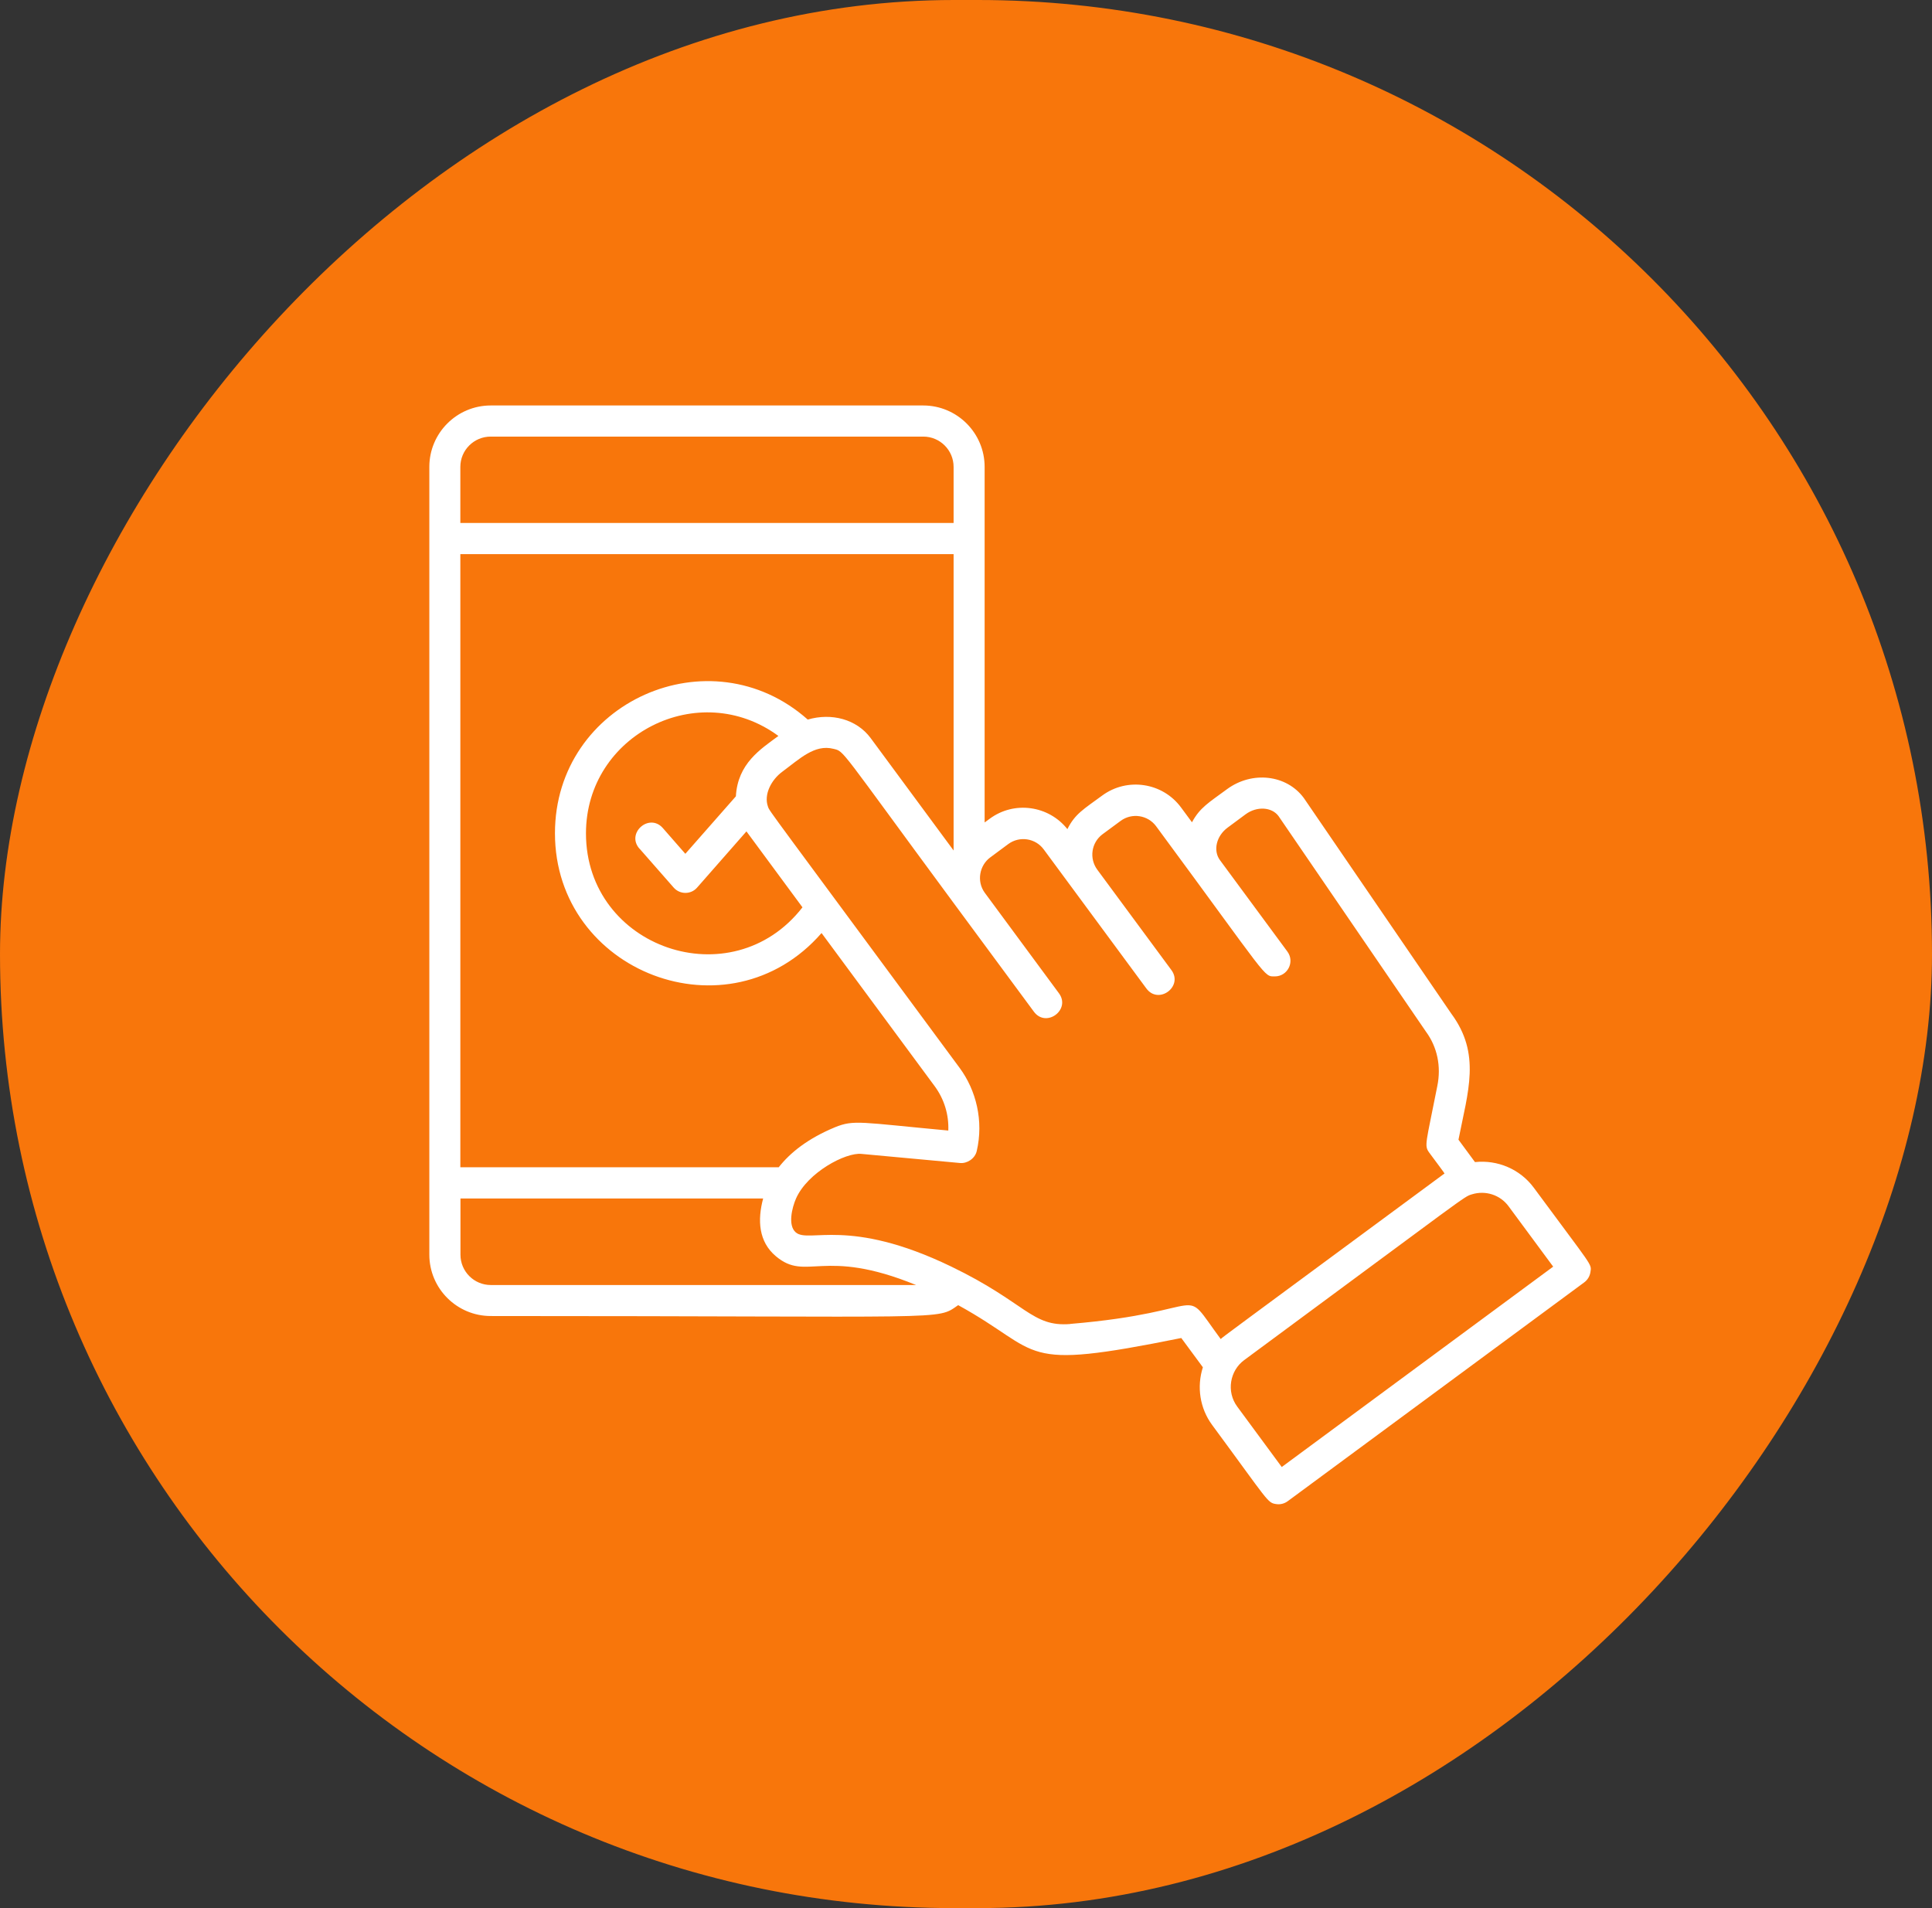
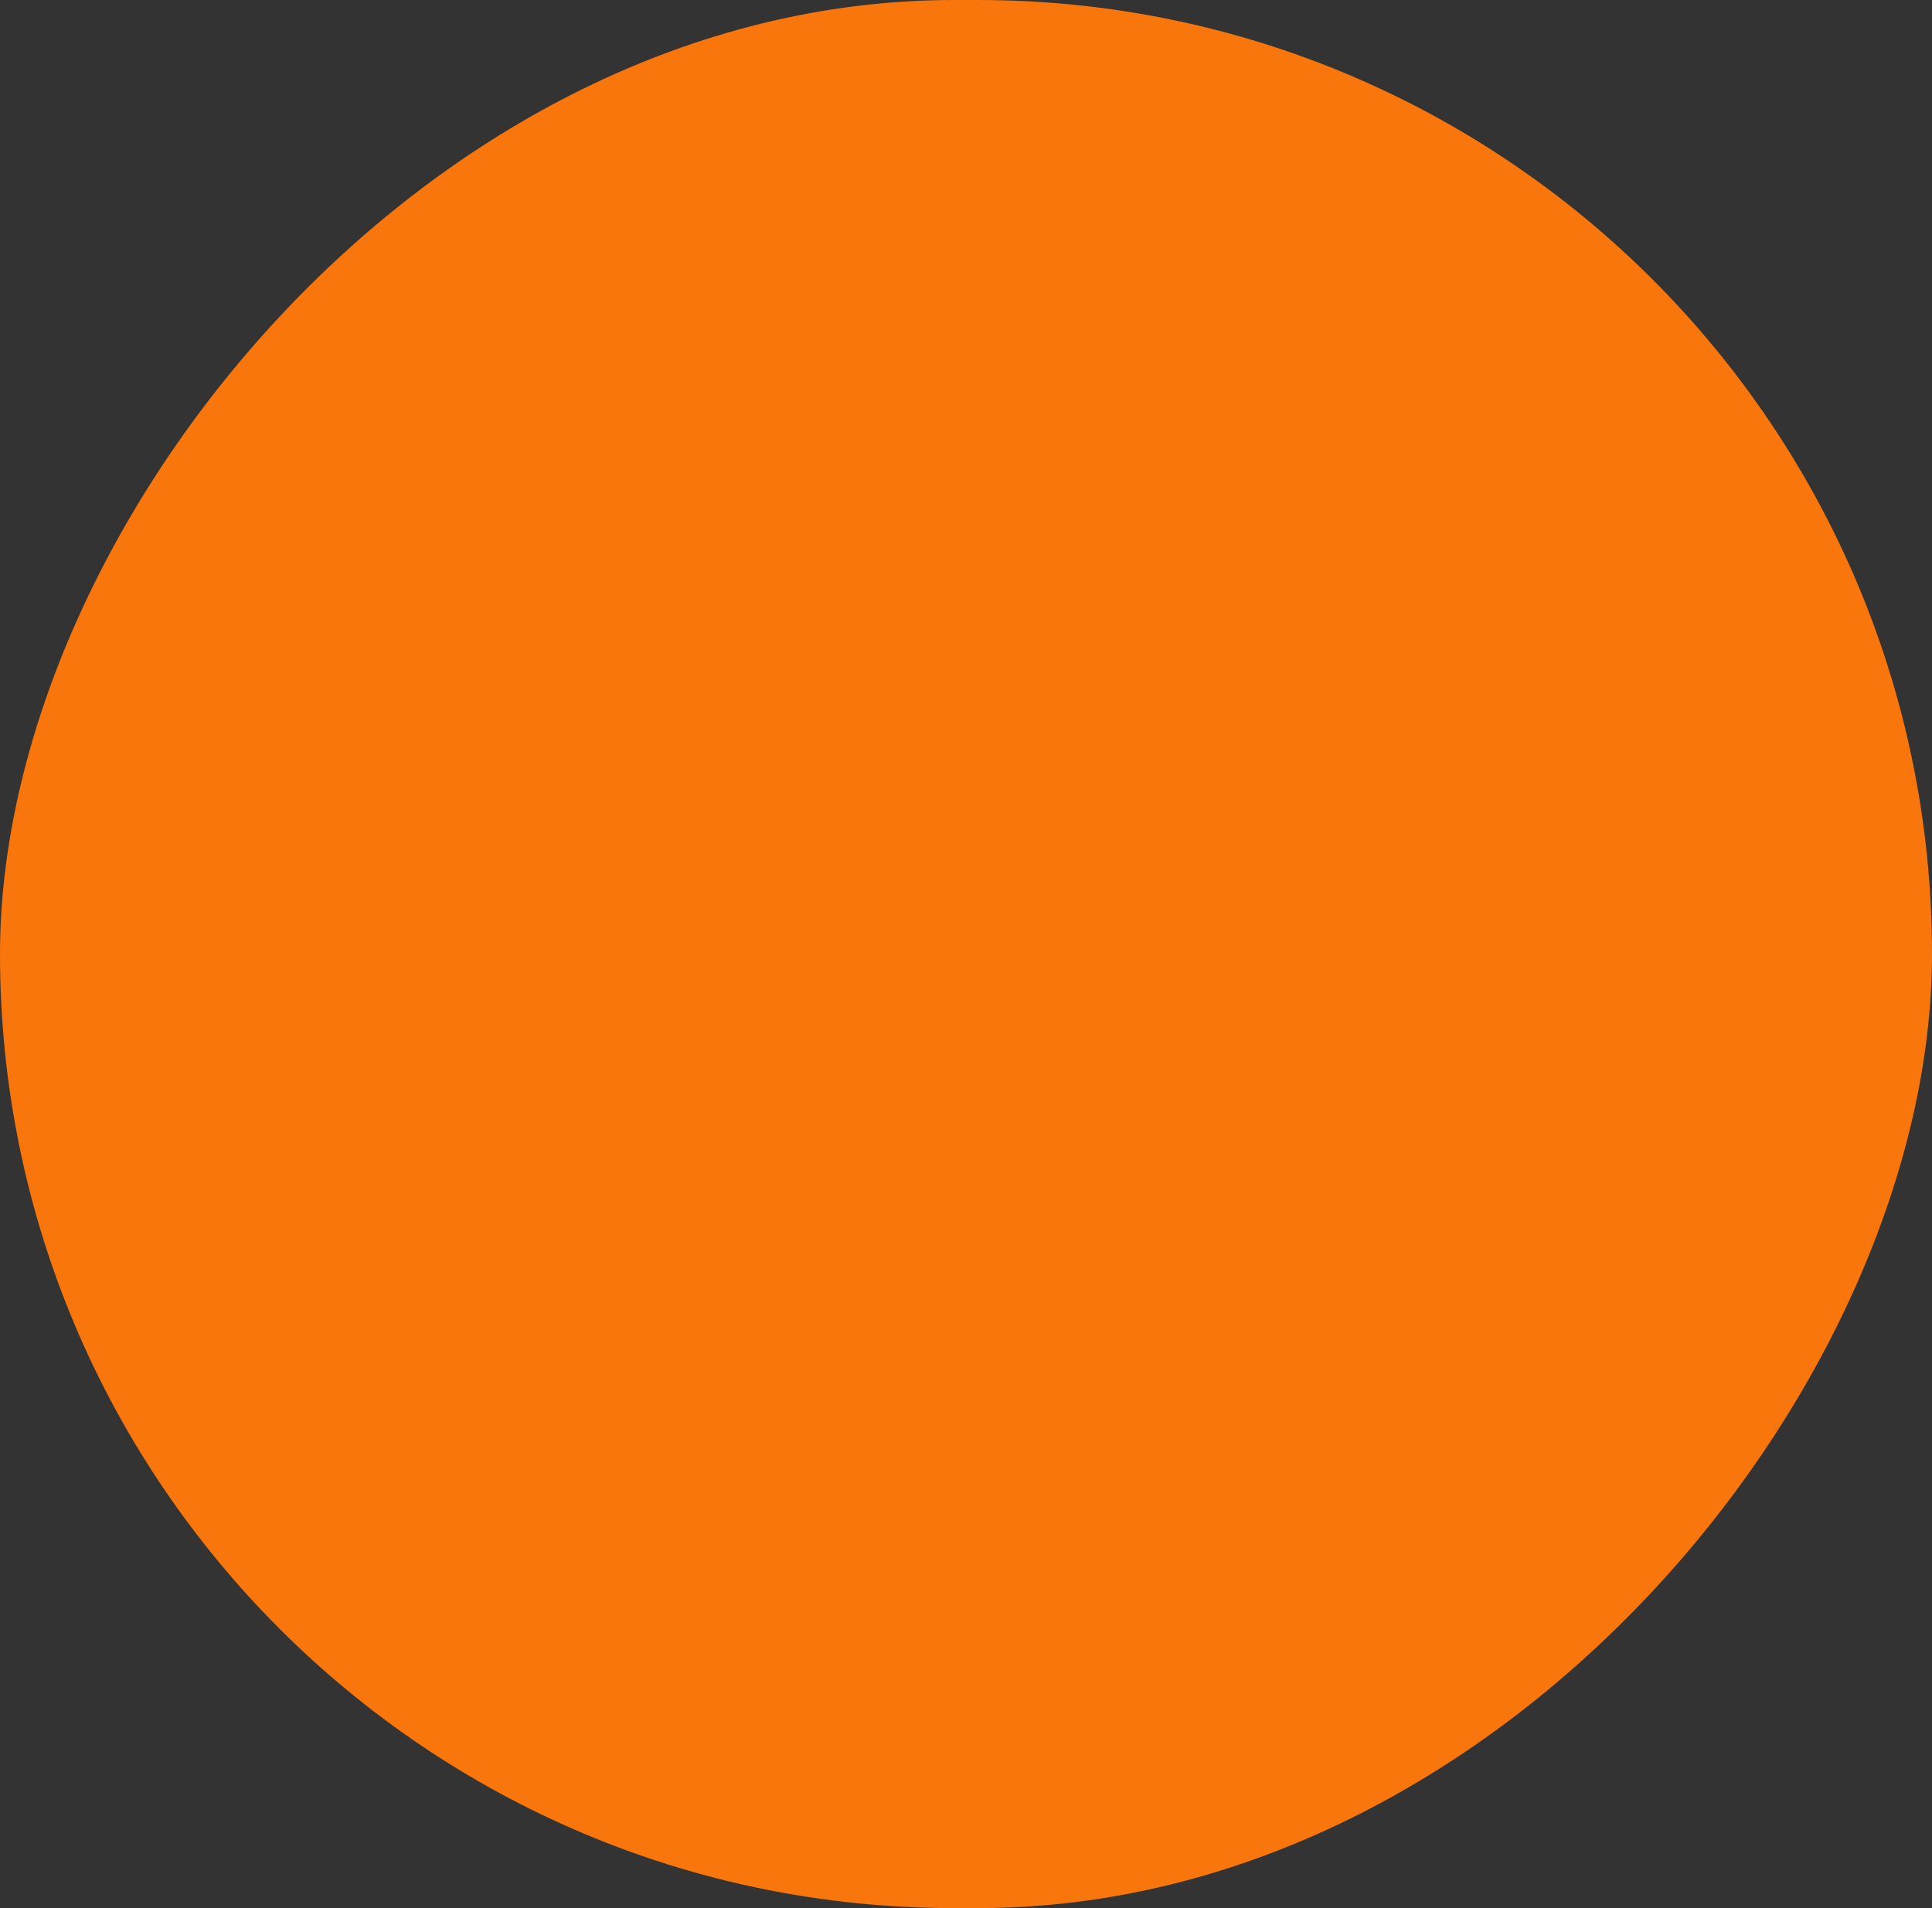
<svg xmlns="http://www.w3.org/2000/svg" width="81" height="80" viewBox="0 0 81 80" fill="none">
  <rect x="0" y="0" width="81" height="80" fill="#333333" stroke="none" />
  <rect width="81" height="80" rx="40" transform="matrix(-1 0 0 1 81 0)" fill="#F8760B" />
-   <path d="M61.839 48.722L61.147 47.783C61.547 45.747 62.1 44.191 60.843 42.494L54.663 33.457C53.941 32.478 52.497 32.313 51.444 33.087C50.67 33.657 50.309 33.857 49.974 34.475L49.518 33.857C48.744 32.805 47.261 32.583 46.212 33.353C45.438 33.922 45.069 34.122 44.751 34.762C43.964 33.77 42.52 33.566 41.494 34.327L41.281 34.483V19.575C41.281 18.152 40.124 17 38.706 17H20.575C19.152 17 18 18.157 18 19.575V52.602C18 54.024 19.157 55.176 20.575 55.176C40.106 55.176 39.232 55.368 40.172 54.72C43.821 56.724 42.551 57.507 49.526 56.098L50.431 57.325C50.17 58.138 50.301 59.043 50.822 59.747C53.202 62.974 53.132 63.005 53.506 63.061C53.684 63.087 53.854 63.039 53.989 62.939L66.423 53.763C66.562 53.658 66.653 53.506 66.679 53.337C66.736 52.976 66.792 53.171 64.305 49.796C63.726 49.014 62.782 48.622 61.843 48.722H61.839ZM19.3 19.575C19.3 18.875 19.87 18.305 20.57 18.305H38.71C39.41 18.305 39.98 18.875 39.98 19.575V21.927H19.3V19.575ZM19.3 23.232H39.98V35.658L36.501 30.943C35.914 30.152 34.861 29.878 33.865 30.169C29.777 26.542 23.267 29.425 23.267 34.936C23.267 40.763 30.556 43.582 34.444 39.119L39.189 45.543C39.589 46.087 39.785 46.739 39.758 47.4C36.053 47.056 35.805 46.939 35.009 47.261C33.857 47.739 33.122 48.335 32.648 48.94H19.3V23.232ZM26.811 35.579L28.246 37.215C28.507 37.51 28.968 37.51 29.225 37.215L31.295 34.857L33.644 38.041C30.678 41.859 24.567 39.75 24.567 34.94C24.567 30.795 29.299 28.403 32.635 30.856C31.887 31.409 30.93 32.009 30.852 33.387L28.733 35.797L27.79 34.718C27.22 34.07 26.241 34.931 26.807 35.579H26.811ZM20.575 53.876C19.875 53.876 19.305 53.306 19.305 52.606V50.249H31.995C31.752 51.158 31.804 52.058 32.526 52.667C33.818 53.758 34.492 52.275 38.406 53.876H20.575ZM44.873 55.511C43.251 55.642 43.033 54.624 39.88 53.102C35.57 51.019 33.922 52.141 33.365 51.671C33.022 51.38 33.204 50.636 33.374 50.249C33.857 49.157 35.453 48.309 36.118 48.379L40.254 48.761C40.537 48.787 40.872 48.587 40.95 48.261C41.246 46.991 40.924 45.708 40.233 44.773C32.174 33.853 32.269 34.027 32.2 33.827C32.008 33.305 32.348 32.687 32.796 32.357C33.526 31.817 34.153 31.195 34.94 31.395C35.414 31.513 35.131 31.287 39.98 37.858L43.346 42.416C43.86 43.112 44.908 42.333 44.395 41.642L41.285 37.428C40.933 36.941 41.072 36.275 41.516 35.949L42.272 35.388C42.746 35.04 43.412 35.14 43.76 35.614L48.061 41.442C48.574 42.138 49.622 41.359 49.109 40.668L46.004 36.462C45.656 35.988 45.756 35.327 46.221 34.979L46.987 34.414C47.456 34.07 48.122 34.17 48.47 34.64C53.236 41.098 52.967 40.937 53.449 40.937C53.98 40.937 54.293 40.333 53.976 39.898L51.144 36.058C50.853 35.658 50.996 35.049 51.466 34.701L52.223 34.14C52.697 33.792 53.319 33.835 53.602 34.214L59.782 43.251C60.256 43.895 60.43 44.704 60.26 45.534C59.782 47.965 59.699 48.022 59.925 48.331C60.656 49.322 60.582 49.188 60.525 49.227C51.175 56.129 51.344 55.994 51.179 56.142C49.413 53.75 50.957 54.998 44.873 55.507V55.511ZM53.736 61.504L51.871 58.973C51.405 58.342 51.566 57.464 52.162 57.025C61.665 50.01 61.356 50.184 61.708 50.075C62.278 49.897 62.896 50.096 63.248 50.575L65.118 53.106L53.736 61.508V61.504Z" fill="white" />
</svg>